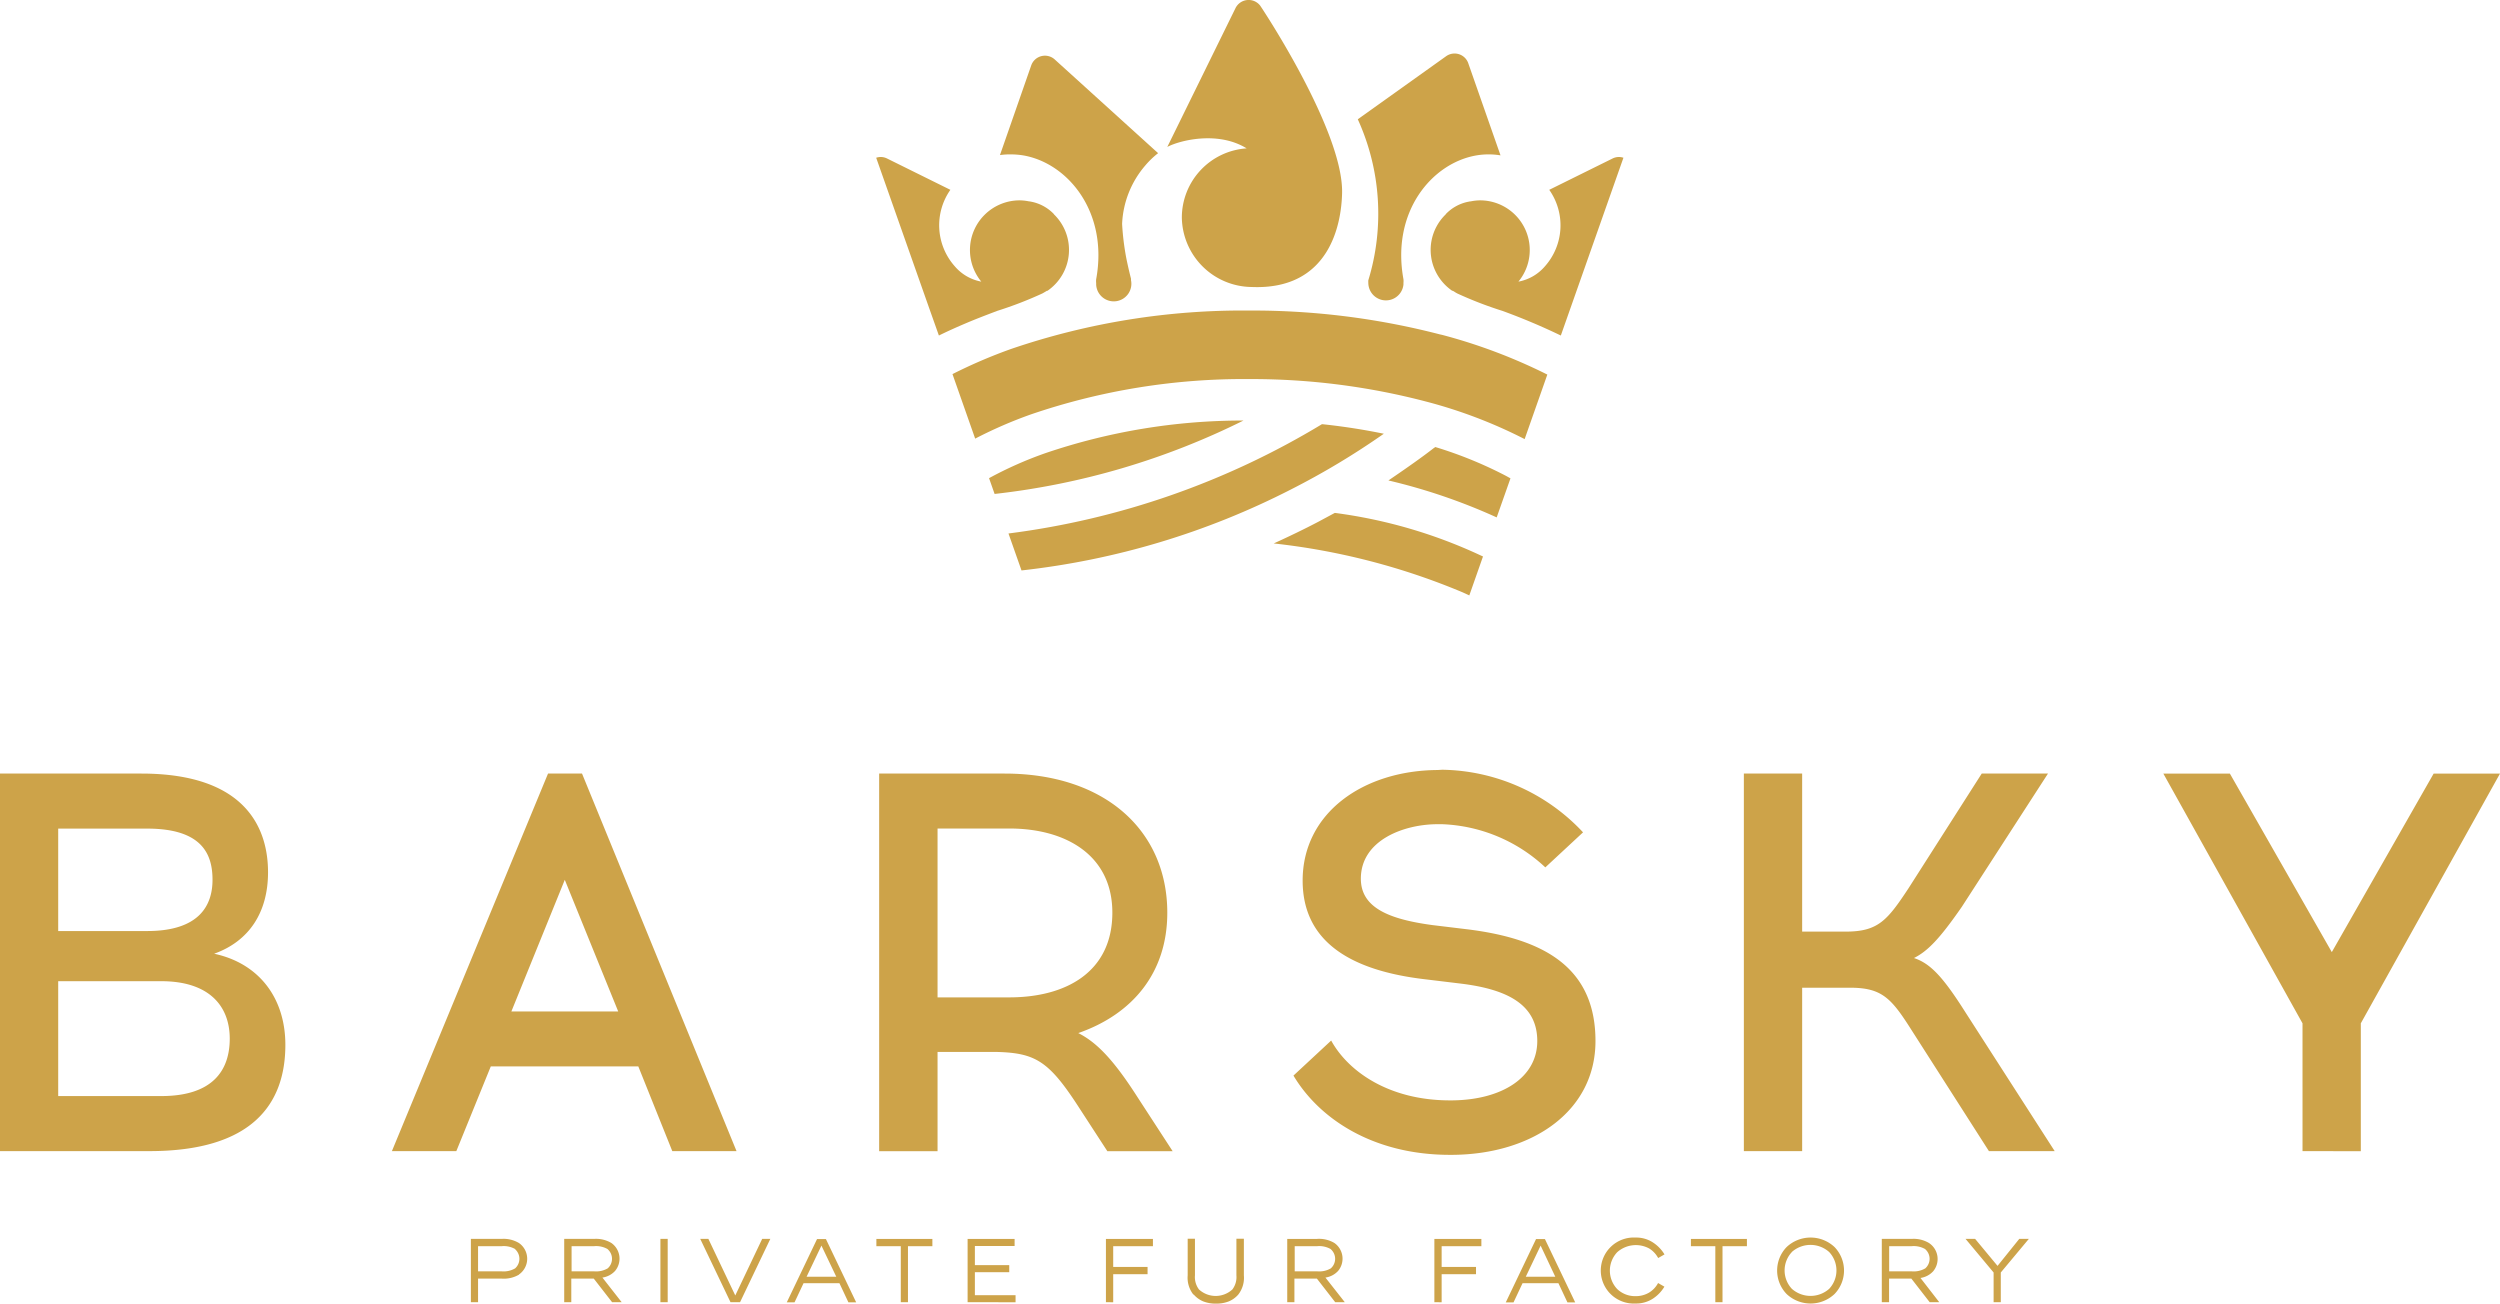
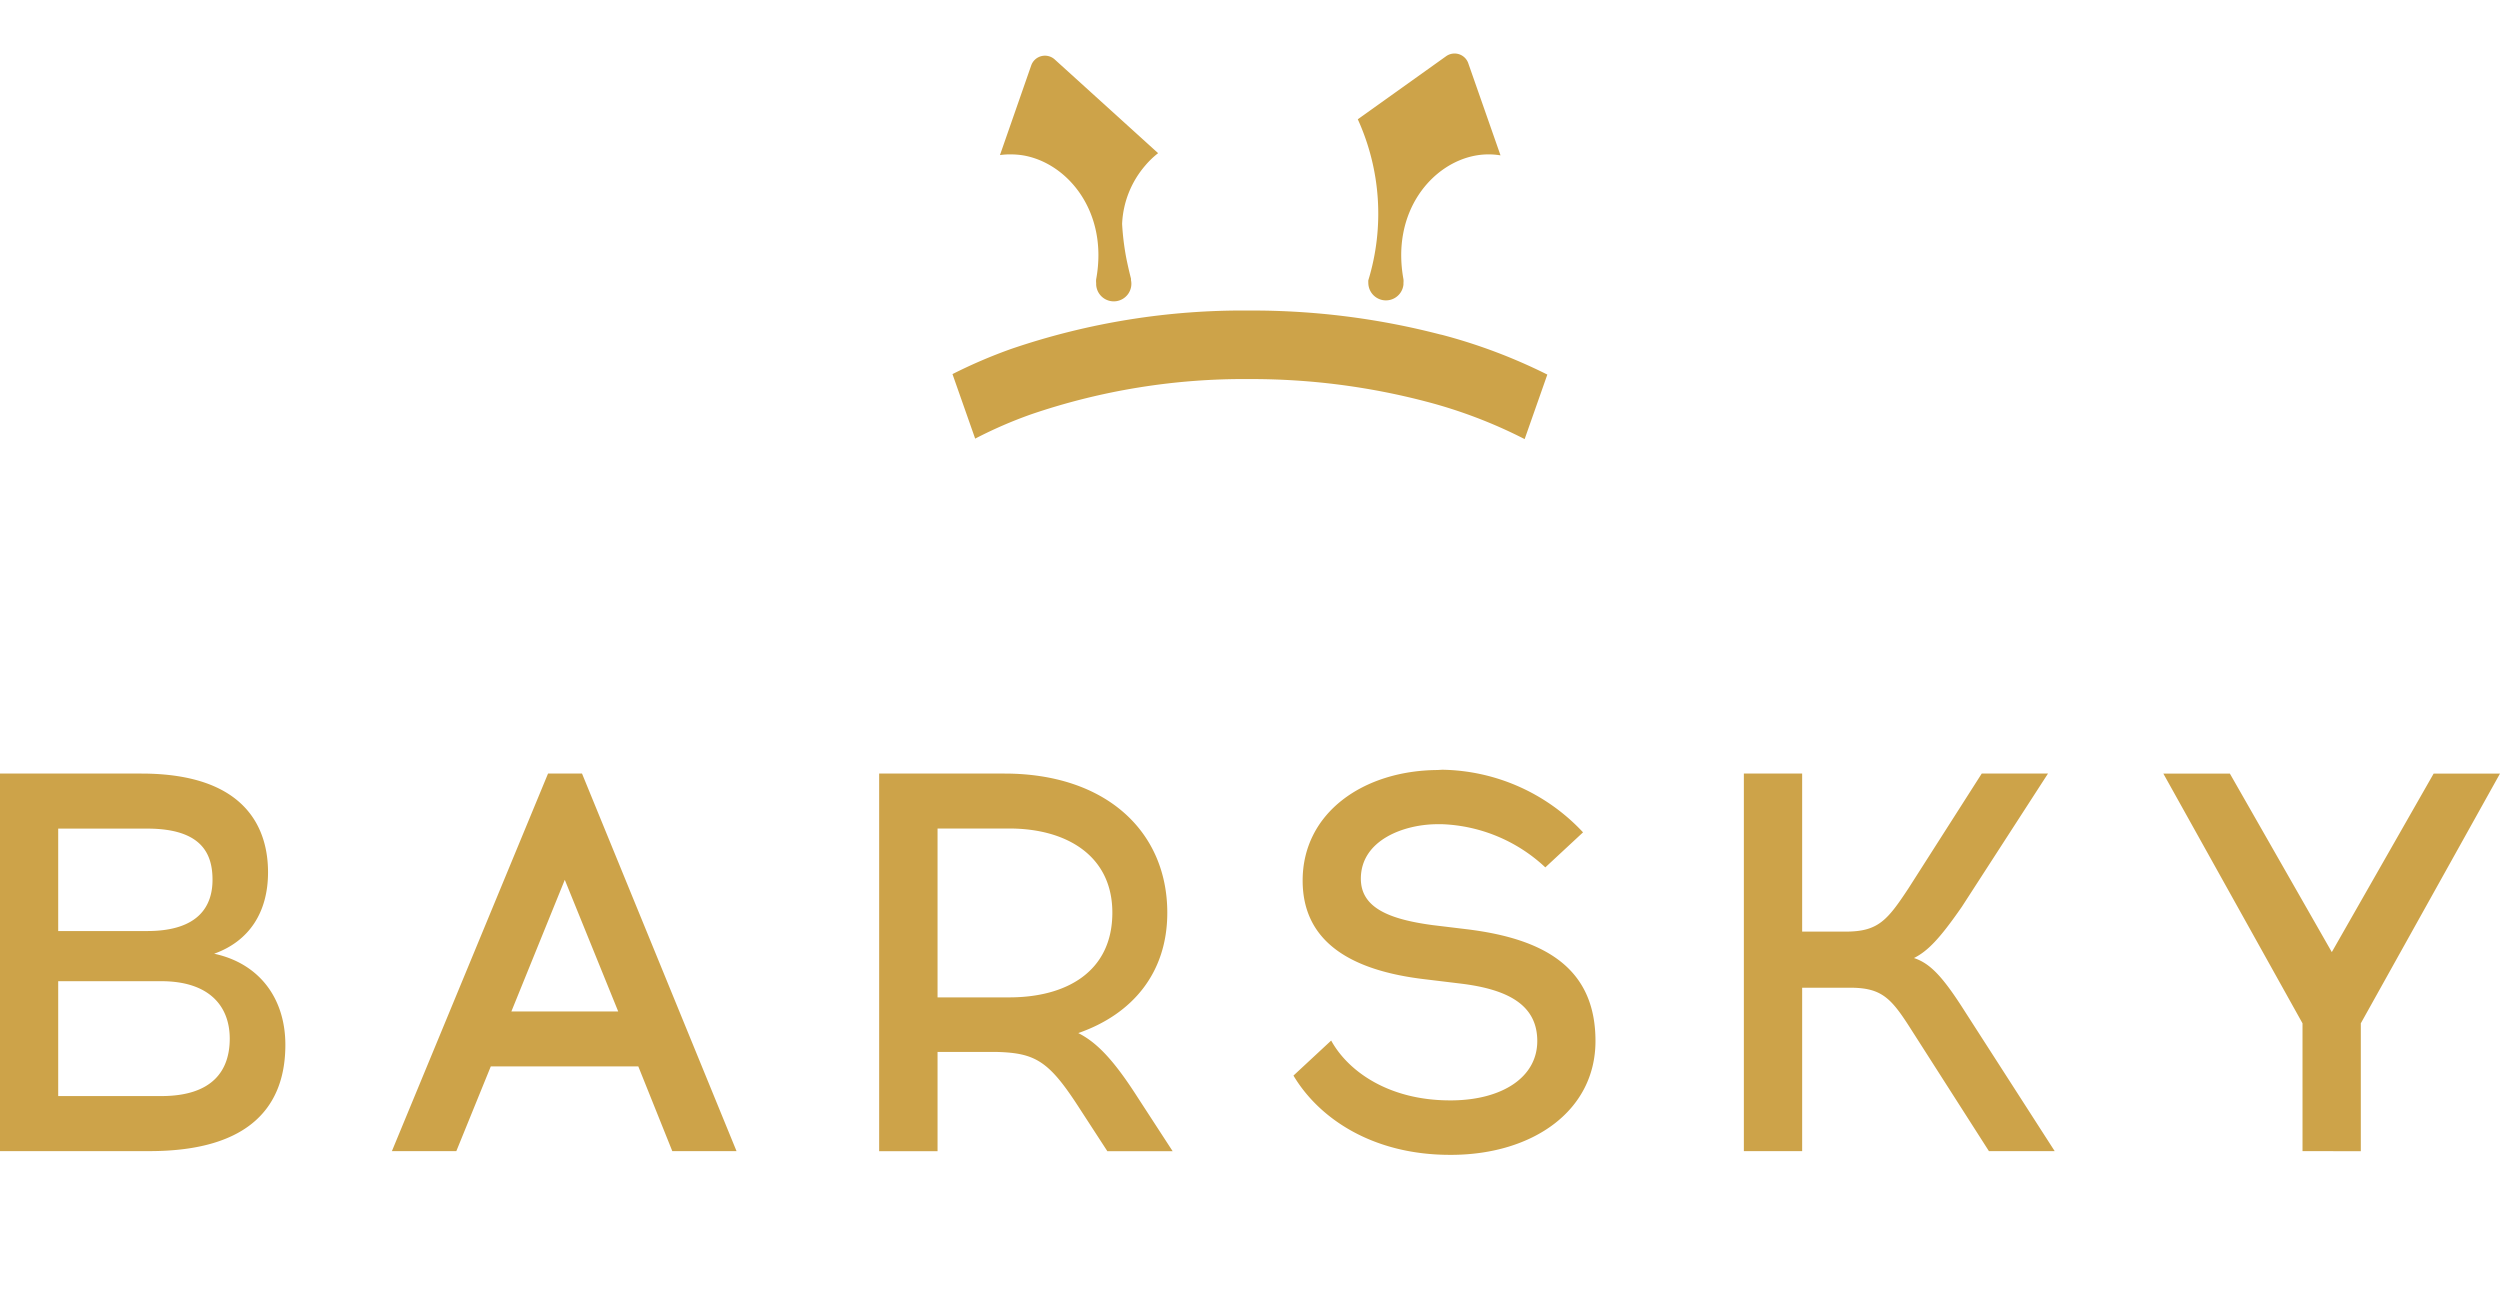
<svg xmlns="http://www.w3.org/2000/svg" id="Layer_1" data-name="Layer 1" viewBox="0 0 261.16 136.18">
  <defs>
    <style>.cls-1{fill:#cda349}</style>
  </defs>
  <path class="cls-1" d="M14.76 80.81C26.03 80.81 28 86.9 28 91.12s-2 7.21-5.63 8.51c4.68 1 7.44 4.62 7.44 9.52 0 6.26-3.55 11.1-14.2 11.1H0V80.81ZM6.08 97.26h9.3c5.52 0 6.82-2.76 6.82-5.35s-1-5.35-6.82-5.35h-9.3Zm0 17.24h10.76c5.35 0 7.16-2.65 7.16-6s-2.09-6-7.16-6H6.08Zm41.59 5.75h-6.73l16.31-39.44h3.55l16.14 39.44h-6.71l-3.55-8.85H51.27Zm5.75-14.59h11.16L59 91.91Zm51.52-24.85c10.54 0 17 6 17 14.54 0 6.25-3.61 10.59-9.3 12.57 2 1 3.78 2.93 6.2 6.71l3.66 5.63h-6.82l-2.93-4.51c-3.16-4.9-4.56-5.75-8.62-5.86h-6.19v10.37h-6.1V80.81Zm-7 23.38h7.5c5.92 0 10.76-2.65 10.76-8.85 0-6-4.85-8.79-10.76-8.79h-7.5Zm52.72-23.78a20.52 20.52 0 0 1 14.71 6.54l-3.94 3.66a16.67 16.67 0 0 0-10.76-4.51h-.51c-3.44 0-8 1.63-8 5.69 0 3 2.87 4.23 7.49 4.85l3.72.45c7.95 1 13.3 4 13.3 11.66 0 7.33-6.59 11.83-14.93 11.89h-.28c-7.89 0-13.58-3.66-16.34-8.28l3.94-3.66c1.8 3.27 6.09 6.25 12.4 6.25h.28c5.13-.06 8.85-2.37 8.85-6.2s-3.16-5.41-8-6l-3.72-.45c-7.72-.9-12.79-3.89-12.79-10.31 0-7.1 6.37-11.5 14.09-11.55Zm49.08 27.28c-2.14-3.38-3.1-4.51-6.48-4.51h-5v17.07h-6.09V80.81h6.09v16.51h4.56c3.38 0 4.34-1.18 6.54-4.51l7.66-12h6.92l-9 13.92c-2.31 3.33-3.55 4.62-5 5.35 1.69.56 3 1.92 5.35 5.63l9.35 14.54h-6.87Zm40.79 12.56V106.9l-14.54-26.09h6.95l10.65 18.65 10.64-18.65h6.93l-14.54 26.09v13.36ZM105.72 16.13a8 8 0 0 1 1.15.1c4.63.78 8.94 5.87 7.64 12.94a1.8 1.8 0 0 0 0 .39v.17a1.84 1.84 0 1 0 3.64-.46v-.15c-.19-.74-.35-1.45-.49-2.14a27 27 0 0 1-.44-3.59 10 10 0 0 1 2.41-6.09 9 9 0 0 1 1.35-1.3l-10.8-9.79a1.52 1.52 0 0 0-2.46.64l-3.26 9.35a7.5 7.5 0 0 1 1.26-.07m37.22 13.15a2 2 0 0 0 0 .28 1.84 1.84 0 0 0 3.67.17 2 2 0 0 0 0-.17 1.8 1.8 0 0 0 0-.39c-1.29-7.08 3-12.16 7.65-12.94a7.6 7.6 0 0 1 2.49 0l-3.35-9.57a1.52 1.52 0 0 0-1.45-1.07 1.54 1.54 0 0 0-.85.26l-9.26 6.61a23.8 23.8 0 0 1 1.1 16.82m7.47 5.65a78 78 0 0 0-19.83-2.49h-.05a74.9 74.9 0 0 0-24.87 4 53 53 0 0 0-6.16 2.64l2.37 6.74a46 46 0 0 1 5.85-2.54 68.8 68.8 0 0 1 22.8-3.68h.05a71.8 71.8 0 0 1 18.37 2.34 50.5 50.5 0 0 1 10.33 3.93l2.37-6.74a57 57 0 0 0-11-4.15Z" />
-   <path class="cls-1" d="M144.56 45.31a66 66 0 0 0-6.46-1 83.65 83.65 0 0 1-32.75 11.42l1.36 3.86a81.4 81.4 0 0 0 28.13-8.45 80 80 0 0 0 9.72-5.83m-35.36 2.03a40 40 0 0 0-5.88 2.61l.58 1.65a77.7 77.7 0 0 0 26-7.67 64.1 64.1 0 0 0-20.7 3.41m40.74-.64-.19.13c-1.14.89-2.71 2-4.71 3.36a61 61 0 0 1 11.31 3.86l1.44-4.08-.47-.26a43 43 0 0 0-7.38-3.01m-10.5 6.88-1.73.93c-1.45.76-3 1.51-4.65 2.26a70.8 70.8 0 0 1 19.76 5.12l.67.31 1.43-4.07-.29-.13a51.8 51.8 0 0 0-15.19-4.42M110.1 22.37a4.46 4.46 0 0 0-2.28-1.28l-.25-.05h-.06a5 5 0 0 0-1-.11 5.19 5.19 0 0 0-4 8.49 4.77 4.77 0 0 1-2.76-1.59 6.45 6.45 0 0 1-.47-8l-6.63-3.28a1.5 1.5 0 0 0-.66-.15 1.5 1.5 0 0 0-.46.08l5.55 15.75 1 2.82c.95-.47 1.92-.9 2.91-1.32s2.12-.85 3.2-1.26a40 40 0 0 0 4.71-1.82l.14-.08.32-.19h.06a5.18 5.18 0 0 0 .67-8Zm40.93 0a4.45 4.45 0 0 1 2.28-1.28l.25-.05h.06a5 5 0 0 1 1-.11 5.19 5.19 0 0 1 4 8.49 4.78 4.78 0 0 0 2.76-1.59 6.44 6.44 0 0 0 .46-8l6.63-3.28a1.5 1.5 0 0 1 .66-.15 1.5 1.5 0 0 1 .46.08l-6.54 18.57a66 66 0 0 0-6.12-2.58 40 40 0 0 1-4.71-1.82l-.14-.08-.31-.19h-.06a5.2 5.2 0 0 1-1.73-2 5.16 5.16 0 0 1 1.06-6Zm-10.83-2.2c.15-6.53-8.48-19.49-8.57-19.6a1.53 1.53 0 0 0-2.58.31l-7.11 14.47c1.18-.64 5.22-1.74 8.29.15a7.25 7.25 0 0 0-6.77 7.23 7.37 7.37 0 0 0 7.25 7.25c8.23.36 9.42-6.63 9.49-9.81M54.24 133.14a3.13 3.13 0 0 1-1.81.43h-2.49v2.46h-.75v-6.61h3.21a3.13 3.13 0 0 1 1.81.43 2 2 0 0 1 0 3.29Zm-.41-2.65a2.4 2.4 0 0 0-1.41-.31h-2.48v2.63h2.46a2.4 2.4 0 0 0 1.41-.31 1.34 1.34 0 0 0 0-2Zm11.11 5.54h-1l-1.91-2.46h-2.35v2.46h-.74v-6.61h3.12a3.13 3.13 0 0 1 1.81.43 2 2 0 0 1 .38 2.92 2.23 2.23 0 0 1-1.32.69Zm-1.46-5.54a2.4 2.4 0 0 0-1.41-.31h-2.36v2.63h2.36a2.4 2.4 0 0 0 1.41-.31 1.33 1.33 0 0 0 0-2Zm5.51 5.54v-6.61h.76v6.61Zm7.82-.7 2.81-5.91h.85l-3.16 6.61h-1l-3.16-6.61H74Zm7.13-1.28-.94 2h-.81l3.16-6.61h.93l3.16 6.61h-.81l-.94-2Zm3.42-.68-1.55-3.25-1.55 3.25Zm7.49-3.19v5.85h-.75v-5.85h-2.55v-.76h5.85v.76Zm6.23 5.85v-6.61h4.91v.74h-4.15v2h3.59v.74h-3.59v2.4h4.25v.74Zm14.45 0v-6.61h4.91v.76h-4.15v2.17h3.59v.76h-3.59v2.93Zm9.13-.8a2.85 2.85 0 0 1-.59-2v-3.83h.76v3.83a2.14 2.14 0 0 0 .42 1.47 2.58 2.58 0 0 0 3.49 0 2.14 2.14 0 0 0 .42-1.47v-3.83h.78v3.83a2.86 2.86 0 0 1-.58 2 2.65 2.65 0 0 1-1 .72 3.5 3.5 0 0 1-1.33.23 3.5 3.5 0 0 1-1.33-.23 2.65 2.65 0 0 1-1-.72Zm15.82.8h-1l-1.91-2.46h-2.35v2.46h-.75v-6.61h3.12a3.13 3.13 0 0 1 1.81.43 2 2 0 0 1 .38 2.92 2.23 2.23 0 0 1-1.32.69Zm-1.46-5.54a2.4 2.4 0 0 0-1.41-.31h-2.36v2.63h2.36a2.4 2.4 0 0 0 1.41-.31 1.33 1.33 0 0 0 0-2Zm10.82 5.54v-6.61h4.91v.76h-4.15v2.17h3.59v.76h-3.59v2.93Zm9.21-1.98-.94 2h-.81l3.16-6.61h.93l3.16 6.61h-.81l-.94-2Zm3.42-.68-1.53-3.25-1.55 3.25Zm8.39 2.03a2.7 2.7 0 0 0 1.41-.37 2.6 2.6 0 0 0 .94-1l.66.38a3.85 3.85 0 0 1-1.2 1.25 3.2 3.2 0 0 1-1.81.51 3.45 3.45 0 1 1 0-6.89 3.2 3.2 0 0 1 1.81.51 3.9 3.9 0 0 1 1.21 1.25l-.66.38a2.63 2.63 0 0 0-.94-1 2.93 2.93 0 0 0-3.34.39 2.8 2.8 0 0 0 0 3.85 2.7 2.7 0 0 0 1.94.74Zm9.08-5.22v5.85h-.75v-5.85h-2.55v-.76h5.85v.76Zm11.7.09a3.53 3.53 0 0 1 0 4.91 3.65 3.65 0 0 1-5 0 3.53 3.53 0 0 1 0-4.91 3.65 3.65 0 0 1 5 0m-4.45.52a2.81 2.81 0 0 0 0 3.85 2.94 2.94 0 0 0 3.89 0 2.81 2.81 0 0 0 0-3.85 2.93 2.93 0 0 0-3.9 0Zm15.39 5.24h-1l-1.91-2.46h-2.33v2.46h-.76v-6.61h3.12a3.13 3.13 0 0 1 1.81.43 2 2 0 0 1 .43 2.96 2.22 2.22 0 0 1-1.32.69Zm-1.46-5.54a2.4 2.4 0 0 0-1.41-.31h-2.36v2.63h2.36a2.4 2.4 0 0 0 1.41-.31 1.33 1.33 0 0 0 0-2Zm9.82-1.07h1l-2.93 3.51v3.1h-.75v-3.1l-2.93-3.51h1l2.34 2.82z" />
</svg>